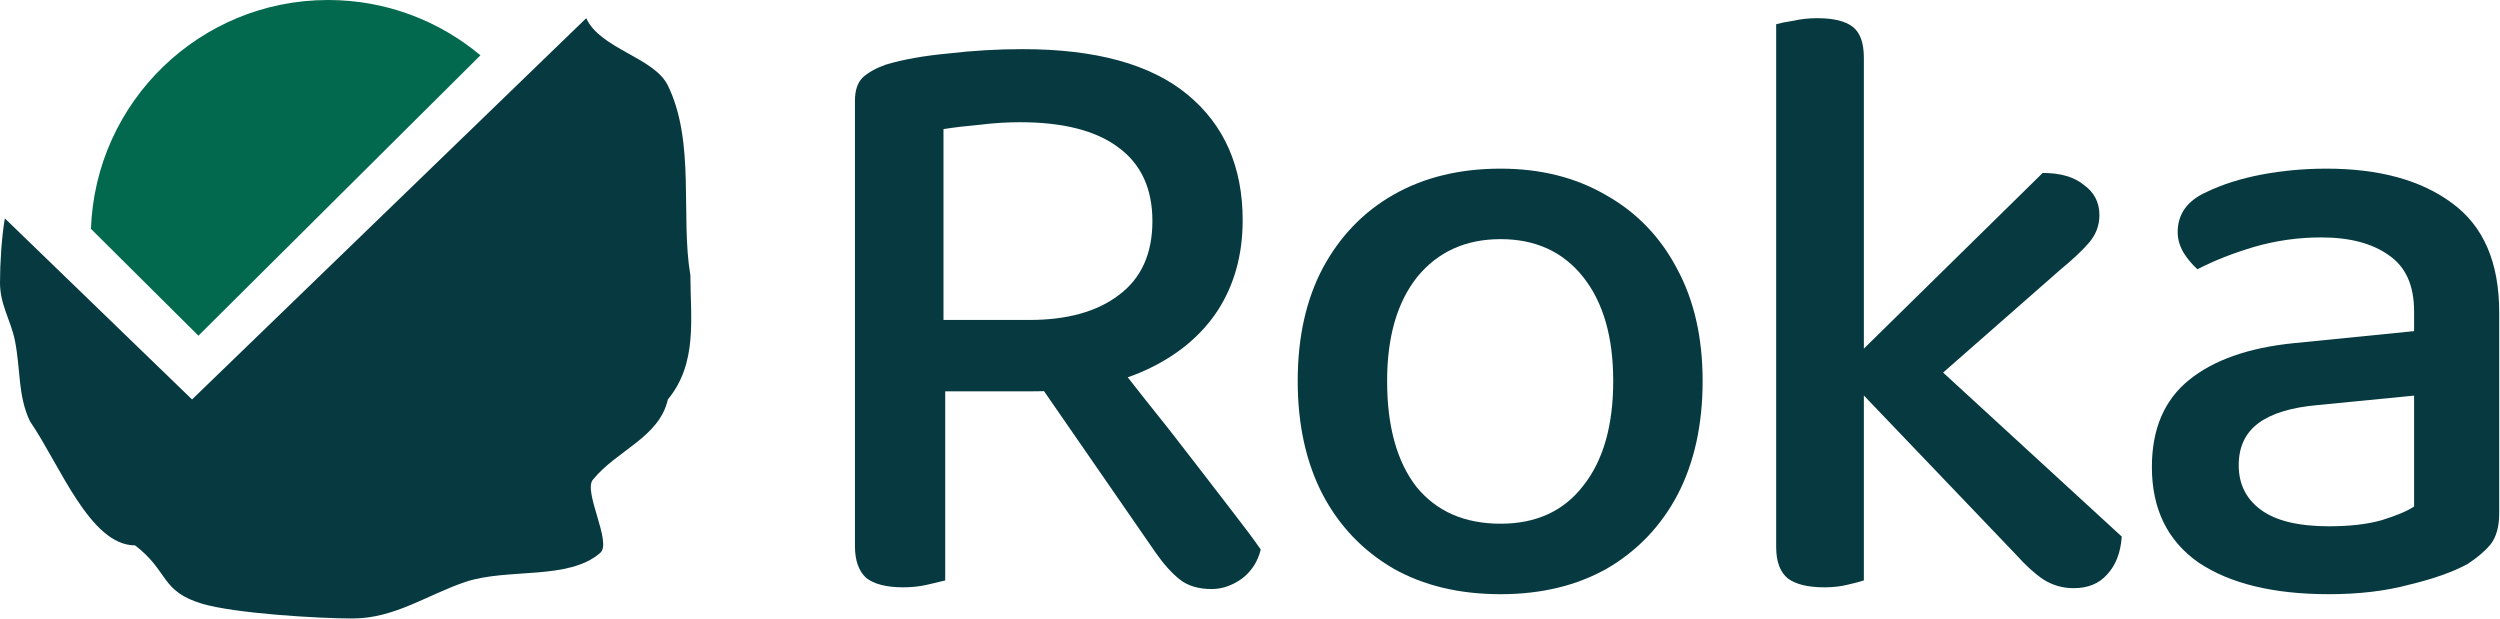
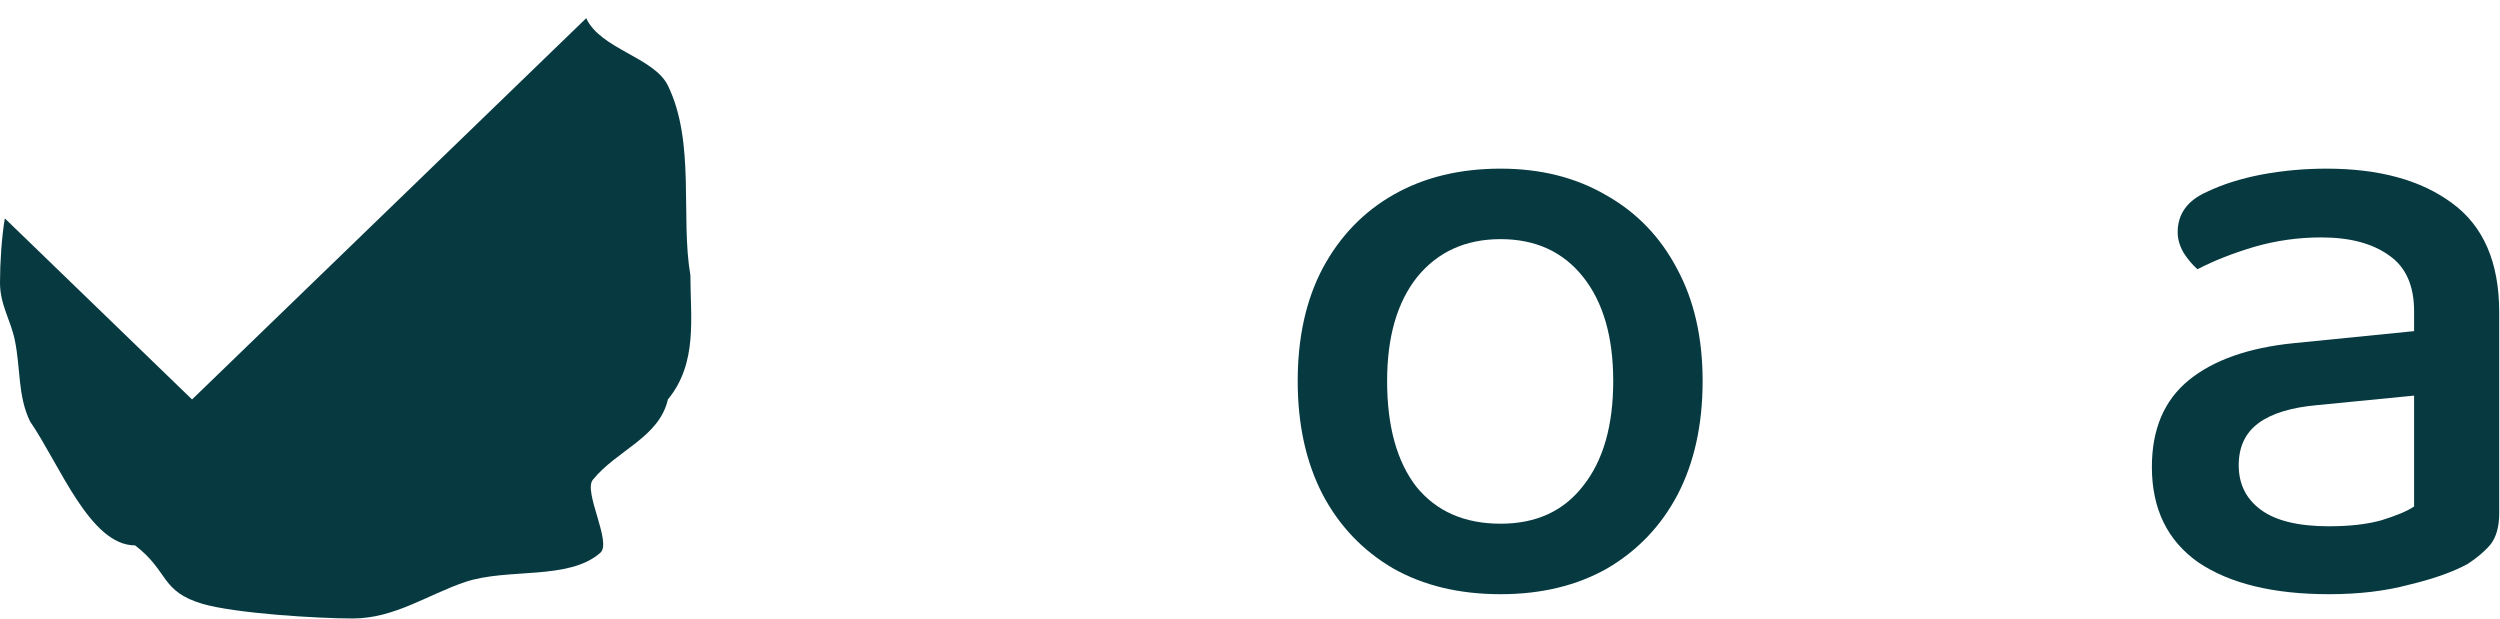
<svg xmlns="http://www.w3.org/2000/svg" width="654" height="162" viewBox="0 0 654 162" fill="none">
  <path fill-rule="evenodd" clip-rule="evenodd" d="M1.265 57.129C0.433 61.975 0 68.863 0 73.939C0 79.818 2.817 83.654 3.926 89.218C5.394 96.582 4.657 103.624 7.853 110.226C15.705 121.685 23.558 142.672 35.336 142.672C44.237 149.47 41.905 154.711 53.005 157.972C61.461 160.456 82.978 161.792 92.267 161.792C103.242 161.792 111.911 155.533 121.714 152.242C132.836 148.509 148.779 151.897 157.05 144.603C160.125 141.892 152.542 128.64 155.087 125.505C161.389 117.742 172.441 114.466 174.719 104.497C182.571 94.947 180.608 83.16 180.608 72.029C177.983 56.705 181.968 37.241 174.719 22.373C171.126 15.006 157.05 12.824 153.357 4.759L50.239 104.497L1.265 57.129Z" fill="#063A40" />
-   <path fill-rule="evenodd" clip-rule="evenodd" d="M23.794 59.871L51.904 87.818L125.678 14.472C114.896 5.439 101 0 85.834 0C52.288 0 24.957 26.608 23.794 59.871Z" fill="#02694E" />
  <path d="M609.262 137.675C614.66 137.675 619.233 137.151 622.981 136.101C626.879 134.902 629.728 133.702 631.527 132.503V103.491L606.338 105.964C599.441 106.564 594.269 108.139 590.82 110.687C587.372 113.236 585.648 116.91 585.648 121.708C585.648 126.655 587.597 130.554 591.495 133.402C595.393 136.251 601.316 137.675 609.262 137.675ZM608.587 44.117C622.381 44.117 633.326 47.116 641.423 53.113C649.669 59.11 653.792 68.631 653.792 81.675V134.302C653.792 137.75 653.043 140.449 651.543 142.398C650.044 144.198 648.02 145.922 645.471 147.571C641.573 149.67 636.475 151.469 630.178 152.969C624.031 154.618 617.059 155.443 609.262 155.443C594.719 155.443 583.324 152.669 575.077 147.121C566.981 141.424 562.933 133.102 562.933 122.157C562.933 112.262 566.156 104.69 572.603 99.442C579.05 94.195 588.196 90.971 600.041 89.772L631.527 86.623V81.45C631.527 74.703 629.353 69.831 625.005 66.832C620.657 63.683 614.735 62.109 607.238 62.109C601.241 62.109 595.393 62.934 589.696 64.583C584.148 66.232 579.2 68.181 574.852 70.43C573.503 69.231 572.303 67.806 571.254 66.157C570.204 64.358 569.68 62.559 569.68 60.76C569.68 55.962 572.228 52.438 577.326 50.189C581.374 48.24 586.097 46.741 591.495 45.691C597.043 44.642 602.74 44.117 608.587 44.117Z" fill="#063A40" />
-   <path d="M483.313 95.393L534.365 45.241C539.013 45.241 542.611 46.29 545.16 48.389C547.859 50.338 549.209 52.962 549.209 56.261C549.209 58.959 548.309 61.358 546.51 63.458C544.86 65.407 542.312 67.806 538.863 70.654L498.381 106.189L483.313 95.393ZM500.18 89.996L555.056 140.373C554.756 144.572 553.482 147.87 551.233 150.269C549.134 152.668 546.21 153.867 542.462 153.867C539.613 153.867 536.989 153.118 534.59 151.618C532.341 150.119 529.942 147.945 527.393 145.096L483.313 98.992L500.18 89.996ZM487.586 94.269V151.843C486.686 152.143 485.262 152.518 483.313 152.968C481.514 153.418 479.489 153.643 477.24 153.643C473.042 153.643 469.894 152.893 467.795 151.394C465.696 149.744 464.646 146.971 464.646 143.072V92.245L487.586 94.269ZM464.646 103.715V6.333C465.696 6.033 467.195 5.733 469.144 5.433C471.093 4.983 473.192 4.759 475.441 4.759C479.639 4.759 482.713 5.508 484.662 7.008C486.611 8.507 487.586 11.206 487.586 15.104V105.739L464.646 103.715Z" fill="#063A40" />
  <path d="M445.408 99.667C445.408 111.062 443.234 120.958 438.886 129.354C434.538 137.6 428.391 144.048 420.444 148.696C412.498 153.194 403.202 155.443 392.556 155.443C381.761 155.443 372.39 153.194 364.444 148.696C356.497 144.048 350.35 137.6 346.002 129.354C341.654 120.958 339.48 111.062 339.48 99.667C339.48 88.272 341.654 78.452 346.002 70.205C350.5 61.809 356.722 55.362 364.669 50.864C372.615 46.366 381.911 44.117 392.556 44.117C403.052 44.117 412.273 46.441 420.219 51.089C428.166 55.587 434.313 61.959 438.661 70.205C443.159 78.452 445.408 88.272 445.408 99.667ZM392.556 62.559C383.411 62.559 376.139 65.857 370.741 72.454C365.493 79.051 362.87 88.122 362.87 99.667C362.87 111.512 365.418 120.733 370.516 127.33C375.764 133.777 383.111 137.001 392.556 137.001C401.852 137.001 409.049 133.702 414.147 127.105C419.395 120.508 422.018 111.362 422.018 99.667C422.018 88.122 419.395 79.051 414.147 72.454C408.899 65.857 401.702 62.559 392.556 62.559Z" fill="#063A40" />
-   <path d="M269.308 83.699C279.204 83.699 287 81.525 292.698 77.177C298.545 72.829 301.469 66.381 301.469 57.835C301.469 49.289 298.47 42.842 292.473 38.494C286.625 34.146 278.079 31.972 266.834 31.972C263.386 31.972 259.862 32.197 256.264 32.646C252.815 32.946 249.667 33.321 246.818 33.771V83.699H269.308ZM223.653 102.365V26.349C223.653 23.65 224.328 21.626 225.677 20.277C227.177 18.927 229.201 17.803 231.75 16.903C236.248 15.554 241.72 14.579 248.167 13.98C254.615 13.23 261.062 12.855 267.509 12.855C286.7 12.855 301.094 16.828 310.69 24.775C320.285 32.721 325.083 43.666 325.083 57.61C325.083 66.606 322.909 74.478 318.561 81.225C314.213 87.822 307.991 92.995 299.895 96.743C291.798 100.491 281.903 102.365 270.208 102.365H223.653ZM287.3 89.096C291.348 94.044 295.471 99.217 299.67 104.614C304.018 110.012 308.141 115.26 312.039 120.358C315.937 125.455 319.461 130.028 322.609 134.076C325.758 138.125 328.157 141.348 329.806 143.747C329.057 146.896 327.407 149.445 324.858 151.394C322.31 153.193 319.686 154.093 316.987 154.093C313.538 154.093 310.765 153.268 308.666 151.619C306.567 149.969 304.467 147.645 302.368 144.647L268.633 95.843L287.3 89.096ZM247.268 94.944V151.844C246.068 152.143 244.494 152.518 242.545 152.968C240.596 153.418 238.497 153.643 236.248 153.643C231.9 153.643 228.676 152.818 226.577 151.169C224.628 149.37 223.653 146.596 223.653 142.848V94.944H247.268Z" fill="#063A40" />
</svg>